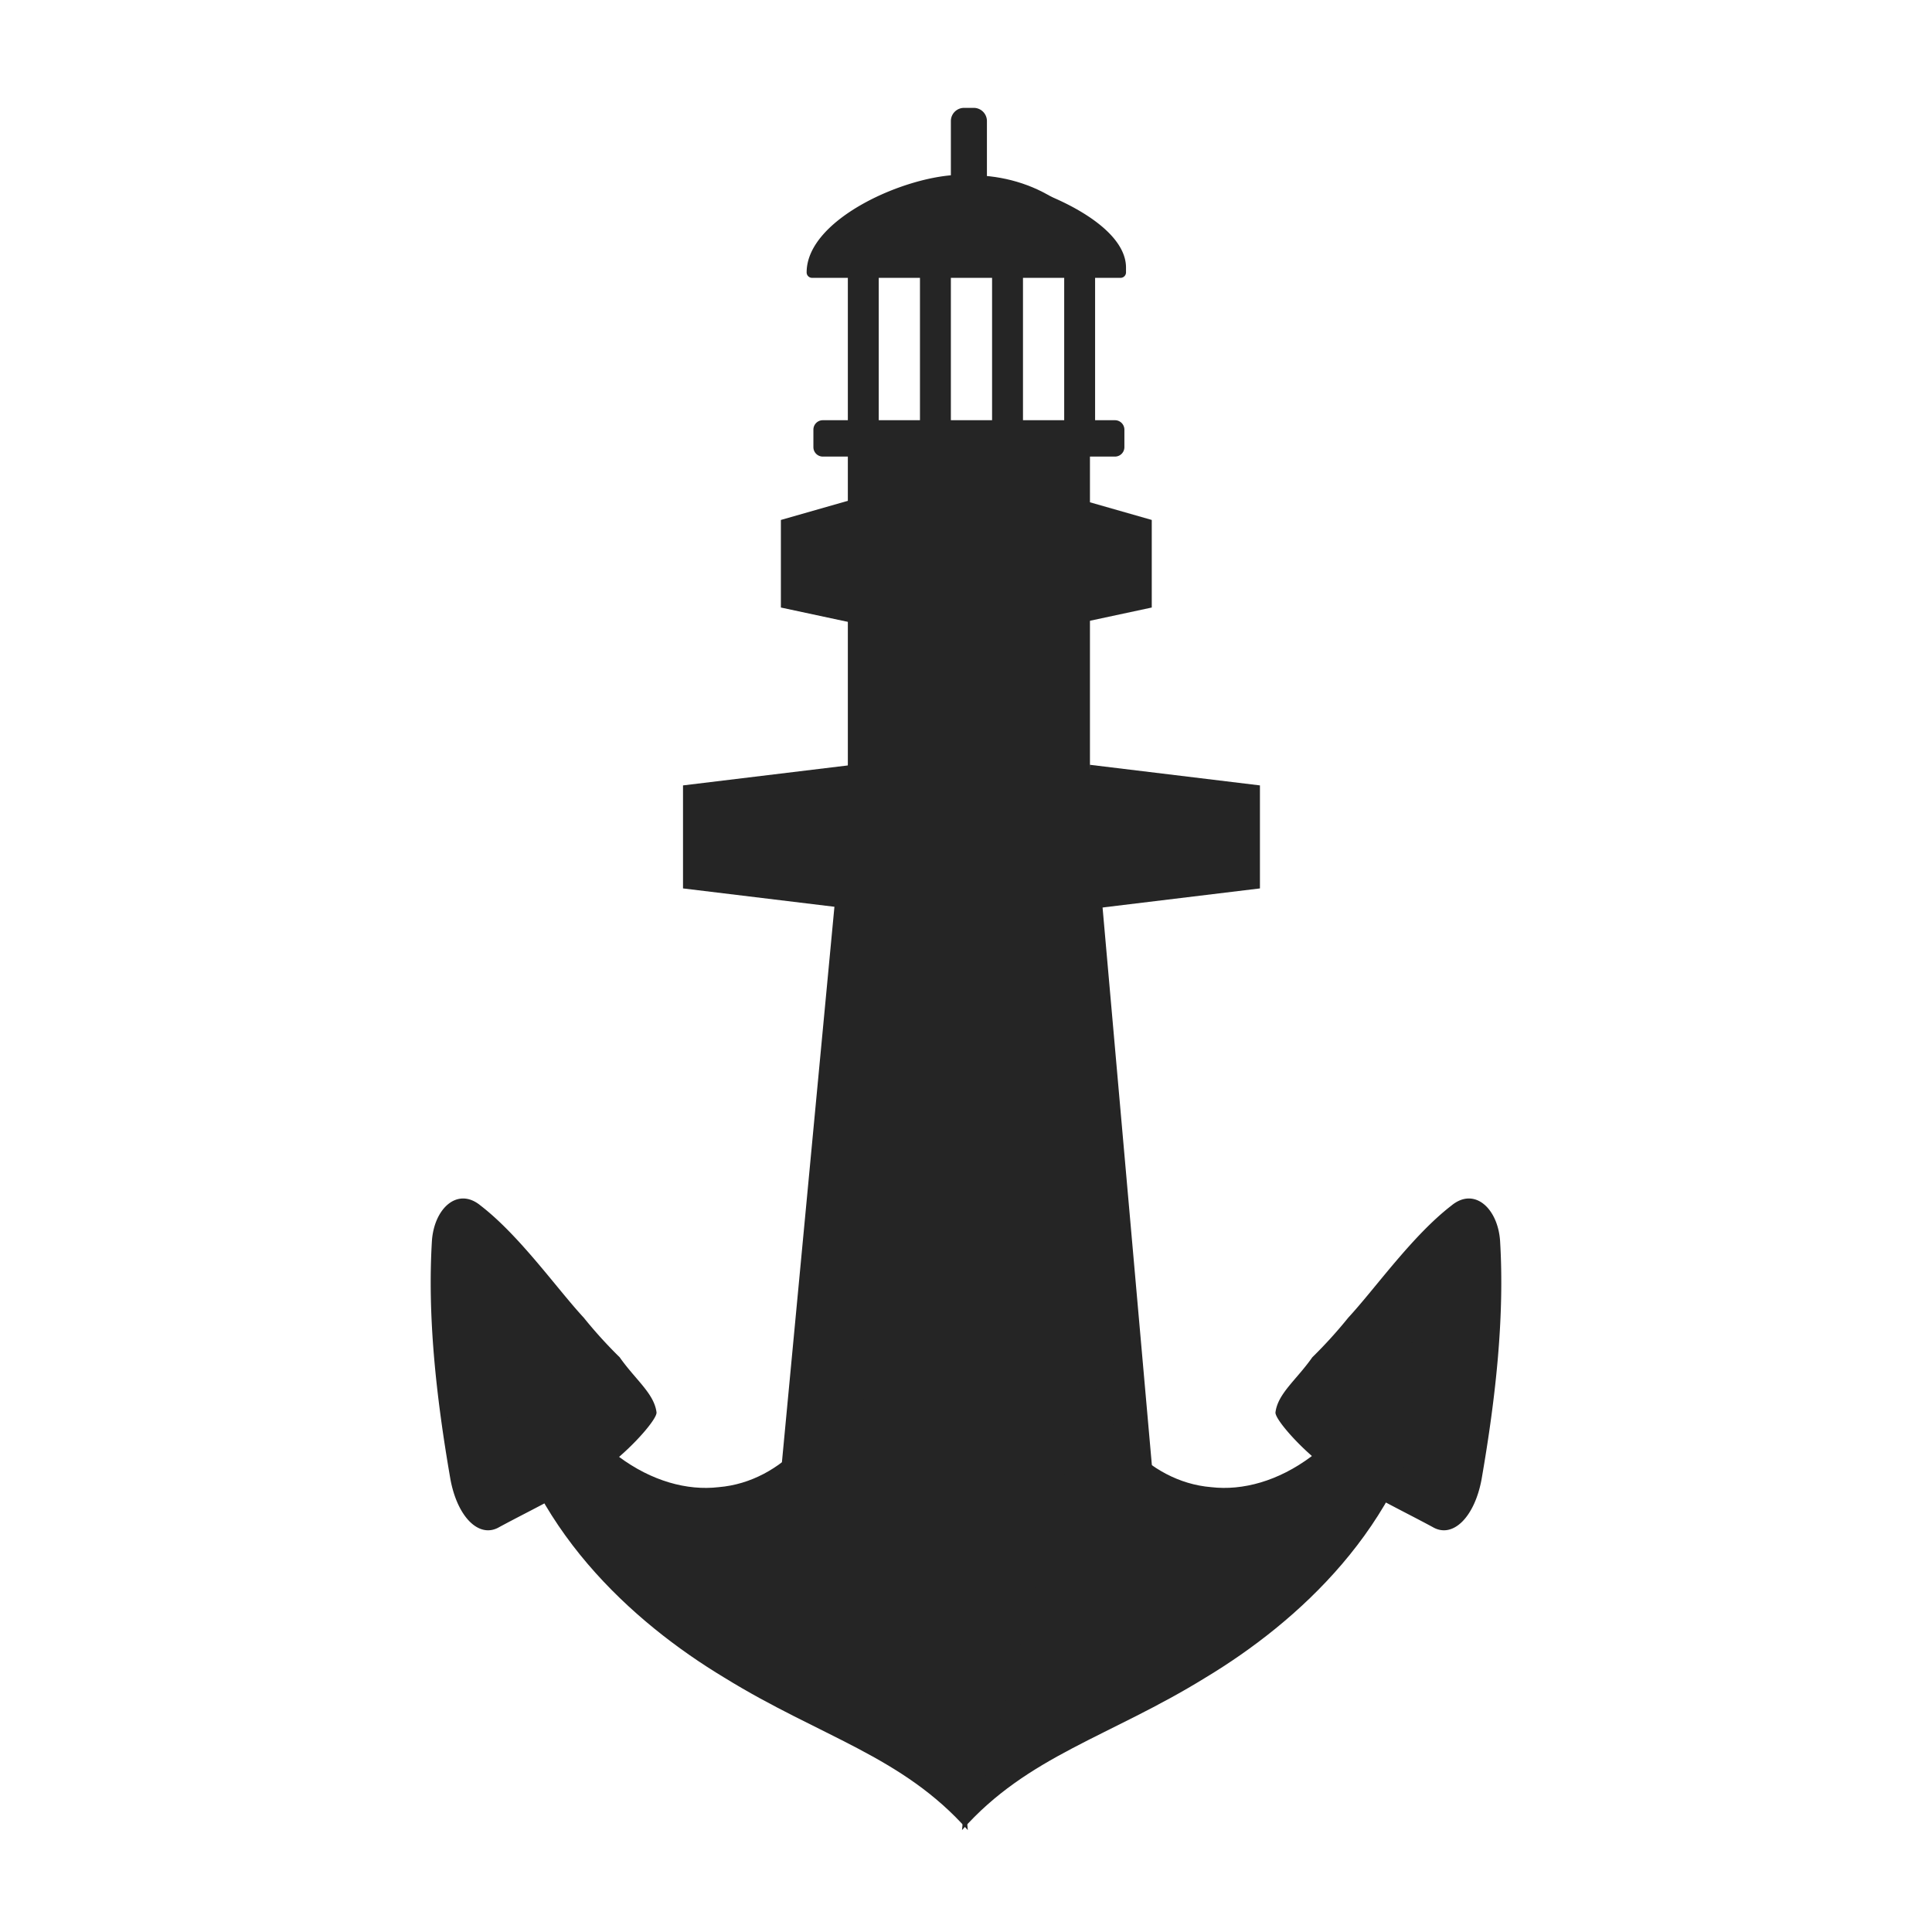
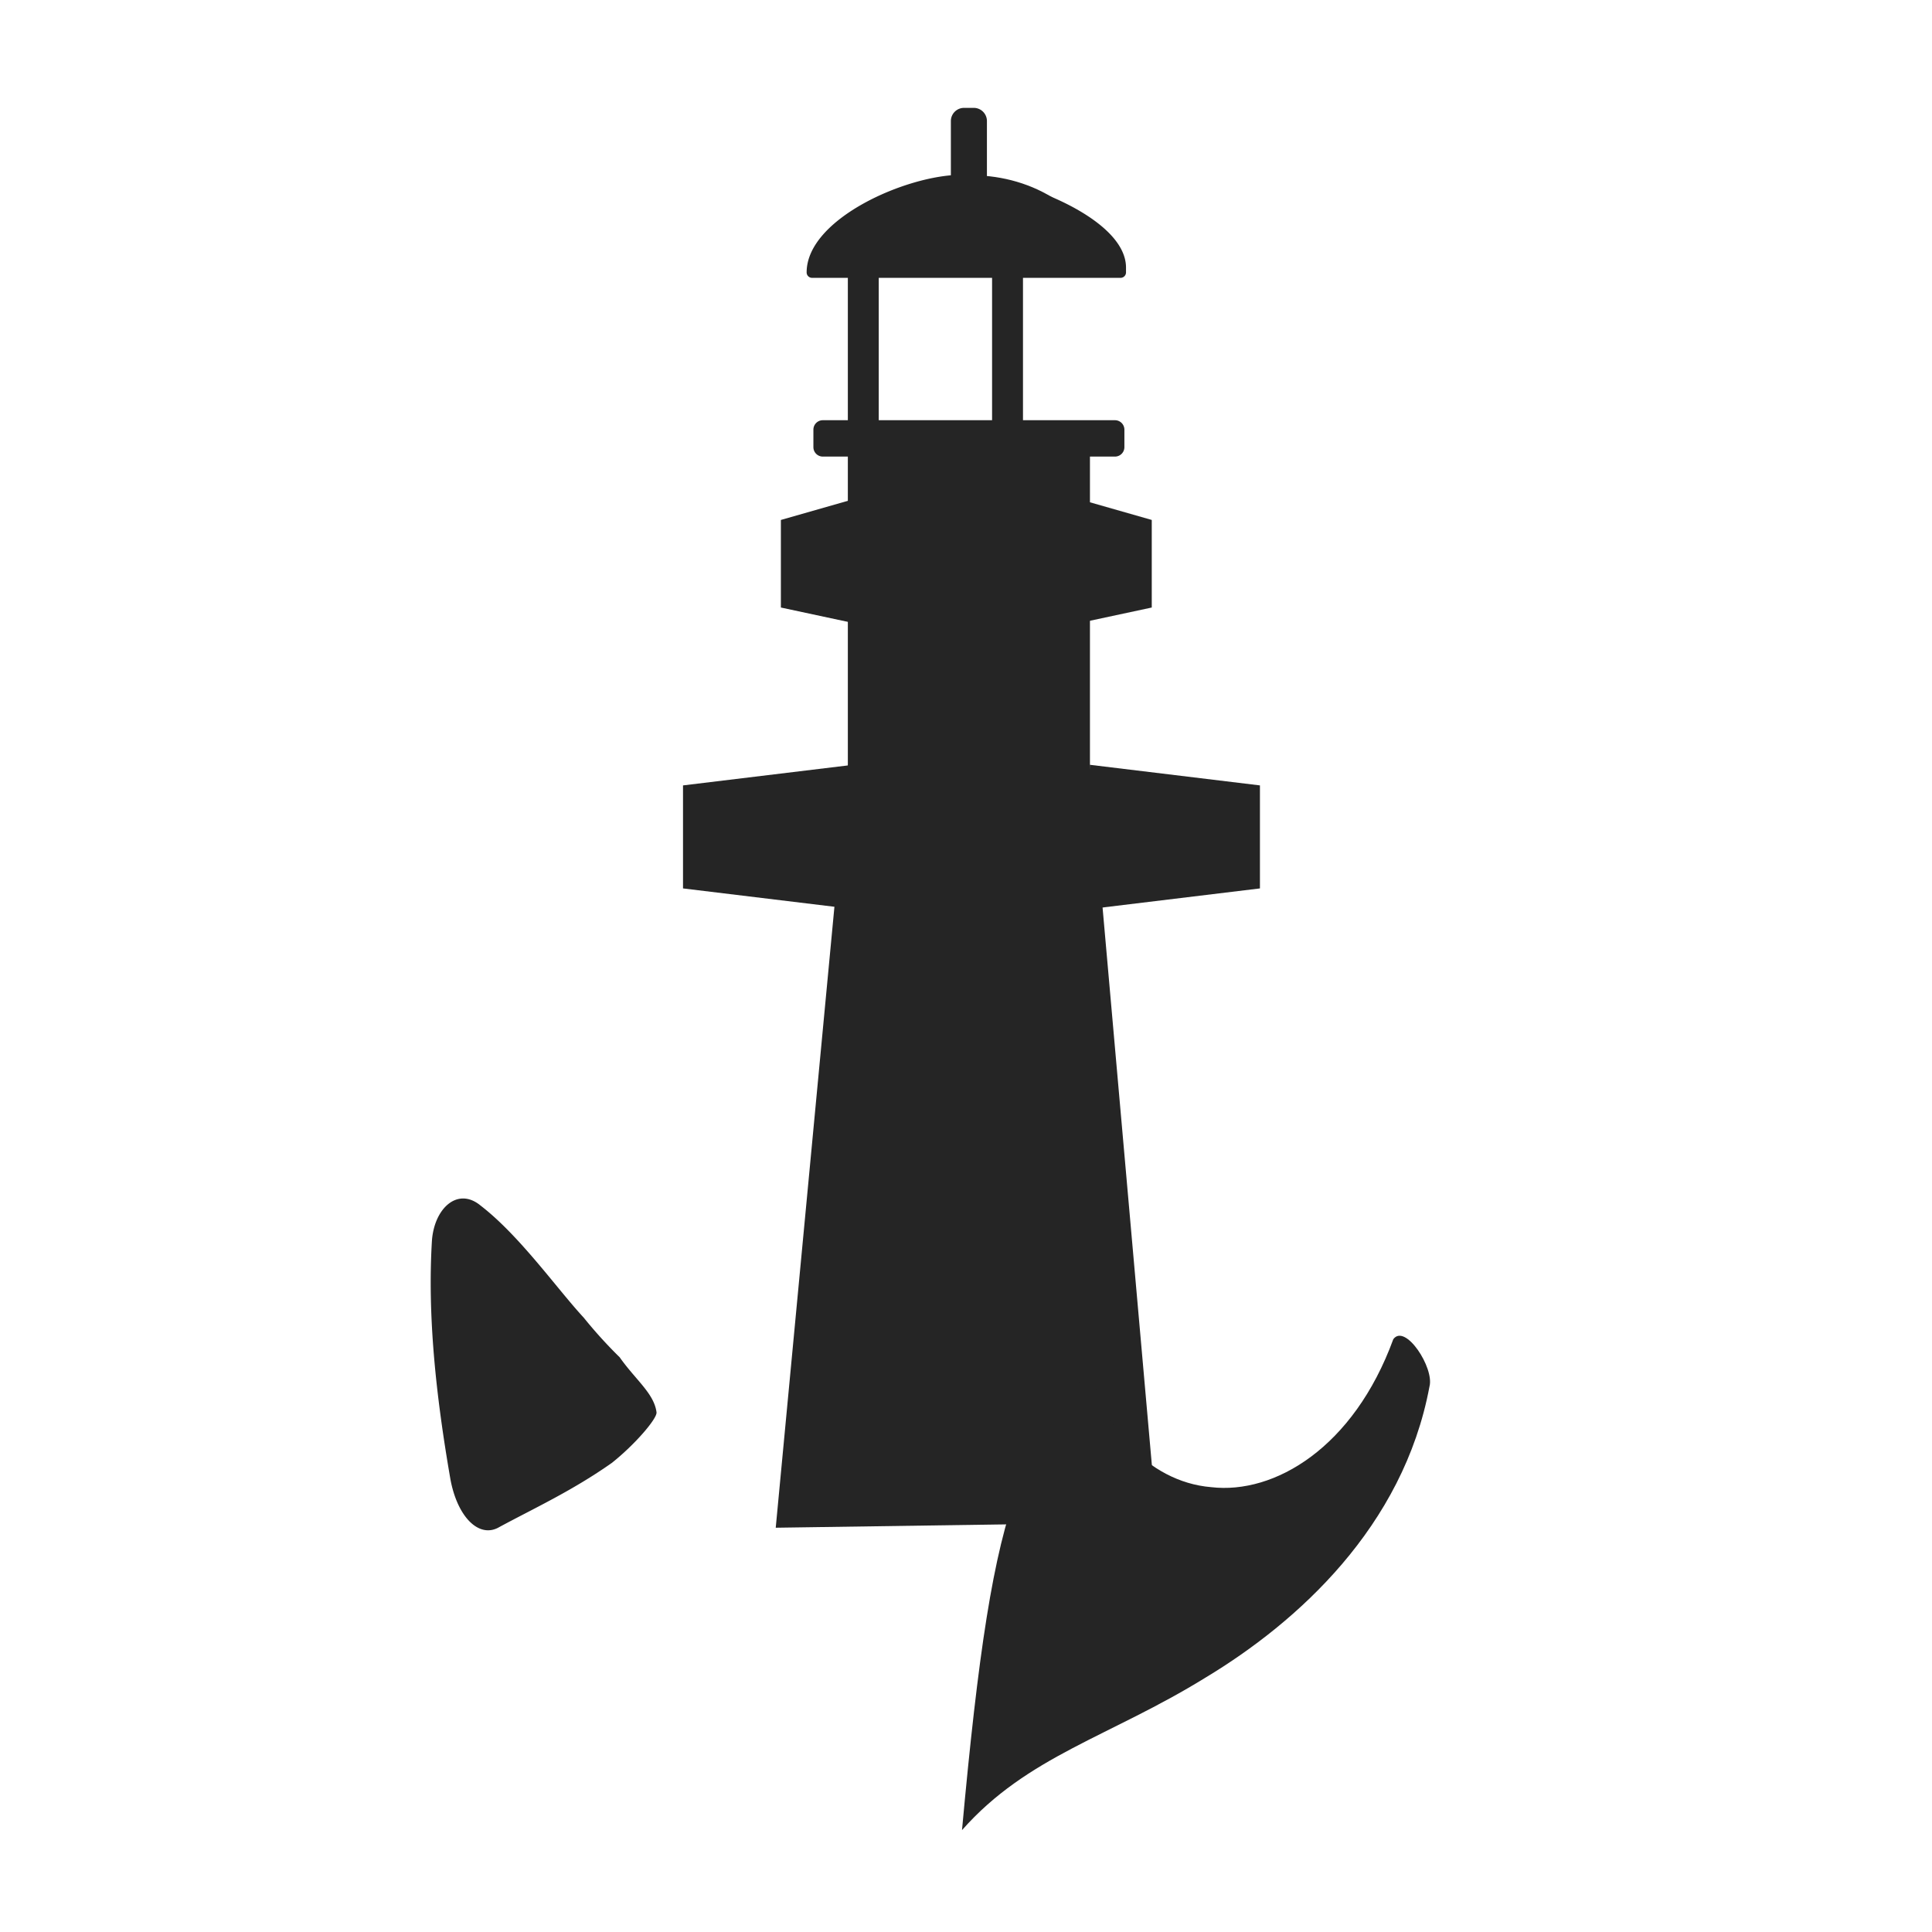
<svg xmlns="http://www.w3.org/2000/svg" width="512" height="512" viewBox="0 0 512 512">
  <defs>
    <style>
      .cls-1, .cls-2 {
        fill: #252525;
      }

      .cls-1 {
        fill-rule: evenodd;
      }
    </style>
  </defs>
  <path id="anchor_spear_left" data-name="anchor spear left" class="cls-1" d="M127.373,319.5c10.4,8.02,20.2,22,27.306,29.673a122.236,122.236,0,0,0,9.541,10.517c4.181,5.961,9.12,9.583,9.764,14.578,0.211,1.652-5.741,8.577-11.84,13.416-10.5,7.394-20.614,12.029-29.827,17.008-5.309,3.117-11.084-2.594-12.947-12.653-3.932-22.665-6.079-43.592-4.91-63.141,0.575-8.66,6.806-14.455,12.913-9.4" />
-   <path id="anchor_spear_right" data-name="anchor spear right" class="cls-1" d="M384.627,319.5c-10.4,8.02-20.2,22-27.306,29.673a122.236,122.236,0,0,1-9.541,10.517c-4.181,5.961-9.12,9.583-9.764,14.578-0.211,1.652,5.741,8.577,11.84,13.416,10.5,7.394,20.614,12.029,29.827,17.008,5.309,3.117,11.084-2.594,12.947-12.653,3.932-22.665,6.079-43.592,4.91-63.141-0.575-8.66-6.806-14.455-12.913-9.4" />
  <path id="top_of_lighthouse" data-name="top of lighthouse" class="cls-1" d="M255.49,28.585h2.556a3.5,3.5,0,0,1,3.5,3.5V48.292a3.5,3.5,0,0,1-3.5,3.5H255.49a3.5,3.5,0,0,1-3.5-3.5V32.085A3.5,3.5,0,0,1,255.49,28.585Z" />
  <path id="lighthouse_roof" data-name="lighthouse roof" class="cls-1" d="M254.72,46.331h0c13.571,0,43.683,11,43.683,24.572v1.288a1.442,1.442,0,0,1-1.442,1.442H215.209a1.442,1.442,0,0,1-1.442-1.442h0C213.767,57.909,240.438,46.331,254.72,46.331Z" />
  <path id="Rounded_Rectangle_4" data-name="Rounded Rectangle 4" class="cls-1" d="M218.059,111.362h77.418a2.5,2.5,0,0,1,2.5,2.5V118.5a2.5,2.5,0,0,1-2.5,2.5H218.059a2.5,2.5,0,0,1-2.5-2.5v-4.641A2.5,2.5,0,0,1,218.059,111.362Z" />
  <rect id="Rounded_Rectangle_5" data-name="Rounded Rectangle 5" class="cls-2" x="224.688" y="66.813" width="8.187" height="47.781" rx="3" ry="3" />
-   <path id="Rounded_Rectangle_5-2" data-name="Rounded Rectangle 5" class="cls-1" d="M285.022,66.808h2.191a3,3,0,0,1,3,3v41.778a3,3,0,0,1-3,3h-2.191a3,3,0,0,1-3-3V69.808A3,3,0,0,1,285.022,66.808Z" />
-   <path id="Rounded_Rectangle_5-3" data-name="Rounded Rectangle 5" class="cls-1" d="M246.8,66.808h2.191a3,3,0,0,1,3,3v41.778a3,3,0,0,1-3,3H246.8a3,3,0,0,1-3-3V69.808A3,3,0,0,1,246.8,66.808Z" />
  <path id="Rounded_Rectangle_5-4" data-name="Rounded Rectangle 5" class="cls-1" d="M265.911,66.808h2.19a3,3,0,0,1,3,3v41.778a3,3,0,0,1-3,3h-2.19a3,3,0,0,1-3-3V69.808A3,3,0,0,1,265.911,66.808Z" />
  <path id="lighthouse" class="cls-1" d="M224.688,120.046v84.636h64.16V120.046h-64.16ZM219.1,72.268c13.369-35,64.811-33.839,75.209,0H219.1Z" />
  <path id="lighthouse_deck_left" data-name="lighthouse deck left" class="cls-1" d="M226.053,132.332v32.762L206.942,161V137.792Z" />
  <path id="lighthouse_deck_right" data-name="lighthouse deck right" class="cls-1" d="M286.117,132.332v32.762L305.229,161V137.792Zm-61.429,72.35" />
  <path id="anchor_neck" data-name="anchor neck" class="cls-1" d="M224.688,202.682h64.16q8.871,100.343,17.746,200.706l-101.017,1.476Q215.132,303.784,224.688,202.682Z" />
  <path id="anchor_arm_left" data-name="anchor arm left" class="cls-1" d="M226.053,202.682V240.9l-45.048-5.46v-27.3Z" />
  <path id="anchor_arm_right" data-name="anchor arm right" class="cls-1" d="M288.848,202.682V240.9l45.048-5.46v-27.3Z" />
-   <path id="anchor_bottom_left" data-name="anchor bottom left" class="cls-1" d="M142.183,354.9c10.528,28.789,31.526,41.173,48.27,39.211,17.086-1.409,29.918-17.165,32-31.871,3.994,6.448,12.922,14.56,19.149,31.928,6.667,17.492,10.633,44.239,14.878,90.834-17.368-19.662-39.127-24.723-64.521-40.41-24.4-14.69-52.432-40-59.361-77.127-1.349-4.947,6.426-16.852,9.584-12.565" />
  <path id="anchor_bottom_right" data-name="anchor bottom right" class="cls-1" d="M369.239,354.9c-10.529,28.789-31.526,41.173-48.271,39.211-17.085-1.409-29.917-17.165-32-31.871-3.993,6.448-12.922,14.56-19.148,31.928-6.668,17.492-10.633,44.239-14.878,90.834,17.368-19.662,39.127-24.723,64.521-40.41,24.4-14.69,52.432-40,59.36-77.127,1.349-4.947-6.425-16.852-9.583-12.565" />
-   <path id="anchor_bottom_middle" data-name="anchor bottom middle" class="cls-1" d="M227.418,380.414h57.334q-12.966,49.821-25.936,99.651h-5.461Z" />
</svg>